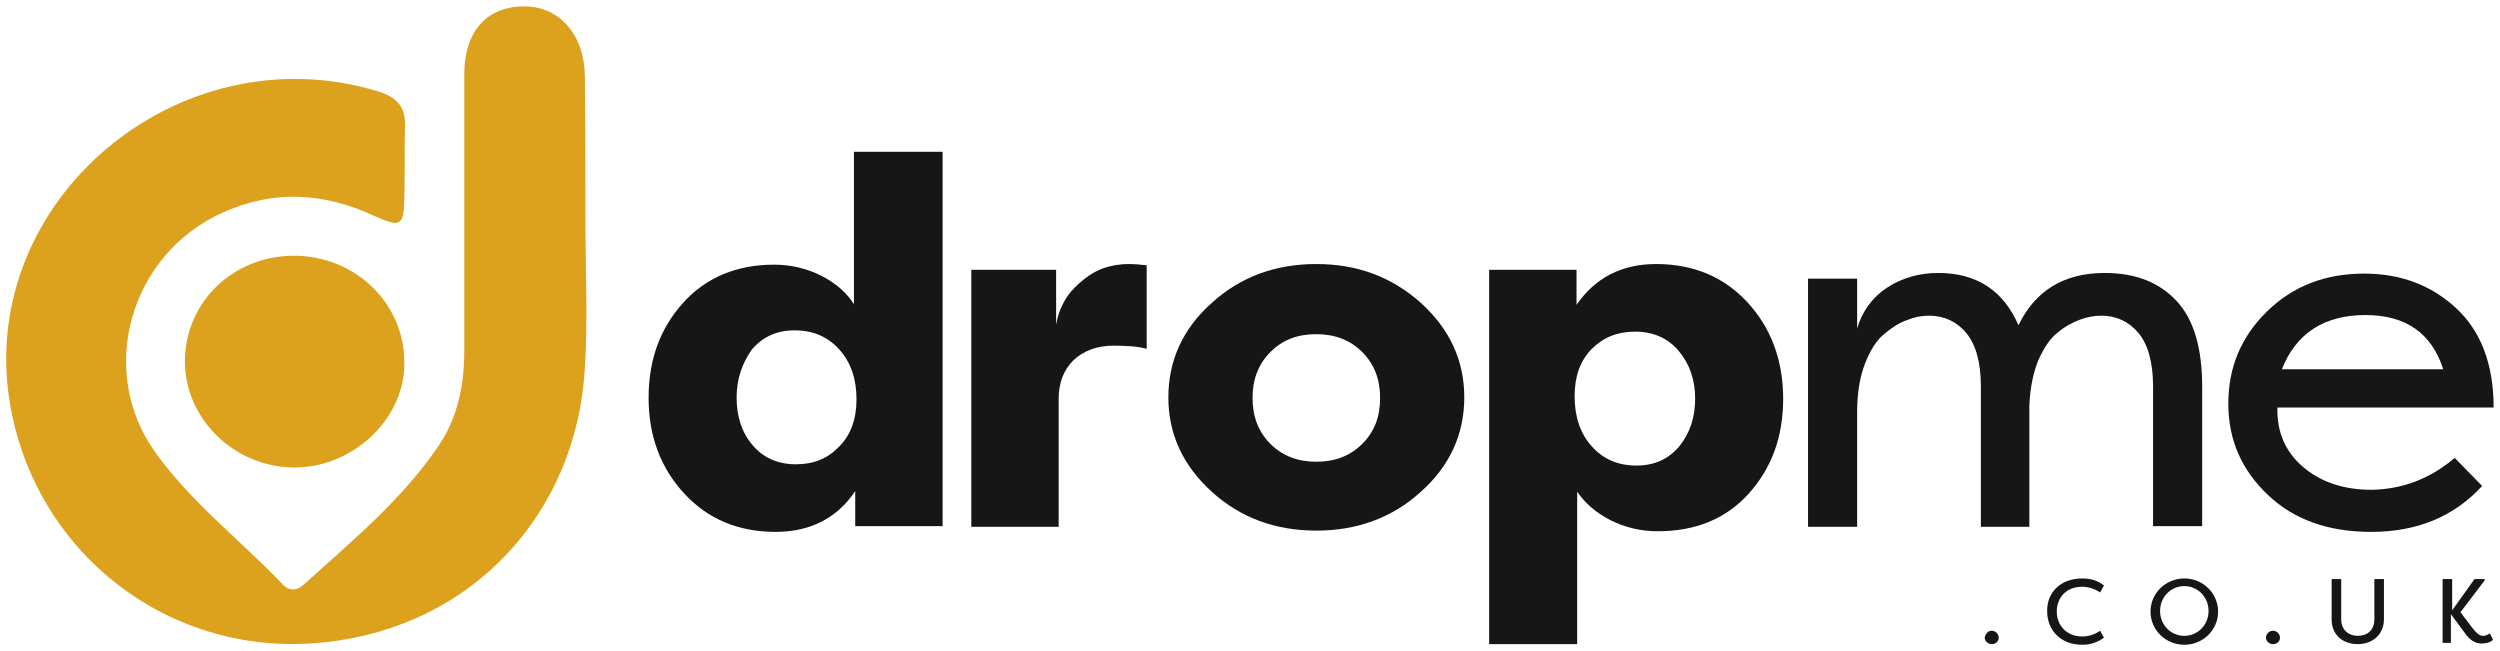
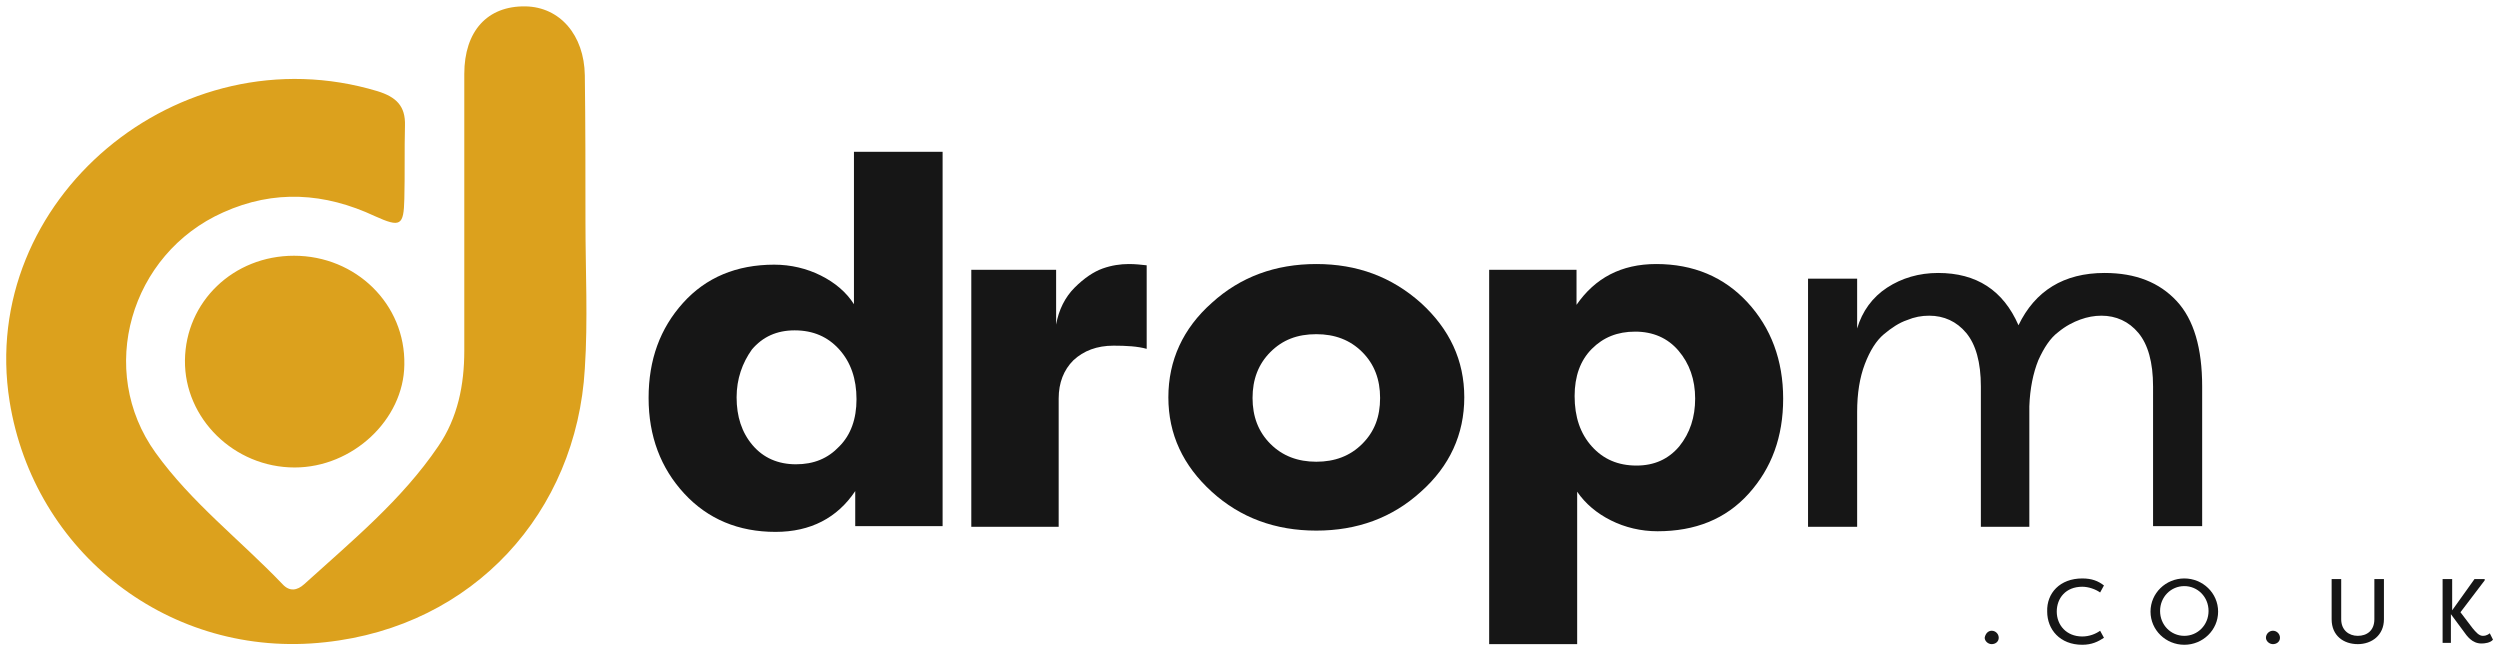
<svg xmlns="http://www.w3.org/2000/svg" version="1.1" id="Layer_1" x="0px" y="0px" viewBox="0 0 392 102" style="enable-background:new 0 0 392 102;" xml:space="preserve">
  <style type="text/css">
	.st0{fill:#DCA11D;}
	.st1{fill:#161616;}
</style>
  <g>
    <path class="st0" d="M91.8,34.8c0,7.7,0.4,15.4-0.1,23C90.4,80.3,74.3,98.2,51,100.7c-24.3,2.7-45.7-14-49.5-37.8   c-5-31.5,26.5-58,57.7-48.6c2.9,0.9,4.4,2.3,4.3,5.4c-0.1,3.8,0,7.7-0.1,11.5c-0.1,4.2-0.6,4.5-4.6,2.7c-7.9-3.7-15.8-4.2-23.8-0.6   C20.4,39.8,15.1,58.1,24.4,71c5.6,7.8,13.3,13.7,19.9,20.6c1.1,1.2,2.3,1,3.4,0c7.5-6.8,15.3-13.2,21-21.6c3.1-4.5,4.1-9.7,4.1-15   c0-14.5,0-28.9,0-43.4c0-6.7,3.6-10.7,9.6-10.6c5.4,0.1,9.2,4.5,9.3,10.8C91.8,19.5,91.8,27.1,91.8,34.8   C91.8,34.8,91.8,34.8,91.8,34.8z M63.4,57.2c0.2-9.5-7.6-17.1-17.3-17.1c-9.5,0-17,7.2-17.1,16.4c-0.1,9.1,7.7,16.8,17.2,16.8   C55.3,73.3,63.3,65.8,63.4,57.2z" />
    <g>
      <path class="st1" d="M134.1,23.8h13.7v58.7h-13.7V77c-2.8,4.2-7,6.4-12.5,6.4c-5.8,0-10.6-2-14.3-6c-3.7-4-5.6-9-5.6-15    c0-6,1.8-10.9,5.4-14.9c3.6-4,8.4-6,14.3-6c2.6,0,5.1,0.6,7.3,1.7c2.2,1.1,4,2.6,5.2,4.5V23.8z M115.5,62.3c0,3,0.8,5.5,2.5,7.5    c1.7,2,4,3,6.8,3c2.8,0,5-0.9,6.8-2.8c1.8-1.8,2.7-4.3,2.7-7.4c0-3.2-0.9-5.8-2.7-7.8c-1.8-2-4.1-3-7-3c-2.8,0-5,1-6.7,3    C116.4,56.9,115.5,59.4,115.5,62.3z" />
      <path class="st1" d="M165.6,42.3v8.6c0.4-2.3,1.4-4.3,2.9-5.8c1.5-1.5,3-2.5,4.4-3c1.4-0.5,2.8-0.7,4.1-0.7c1,0,1.9,0.1,2.8,0.2    v13.1c-1.4-0.4-3.2-0.5-5.2-0.5c-2.6,0-4.7,0.8-6.3,2.3c-1.5,1.5-2.3,3.5-2.3,6v20.1h-13.7V42.3H165.6z" />
      <path class="st1" d="M222.8,47.5c4.5,4.1,6.8,9,6.8,14.8c0,5.8-2.3,10.8-6.8,14.8c-4.5,4.1-10,6.1-16.4,6.1    c-6.4,0-11.9-2-16.4-6.1c-4.5-4.1-6.8-9-6.8-14.8c0-5.8,2.3-10.8,6.8-14.8c4.5-4.1,10-6.1,16.4-6.1    C212.8,41.4,218.2,43.4,222.8,47.5z M199.2,55.2c-1.9,1.9-2.8,4.3-2.8,7.2c0,2.9,0.9,5.3,2.8,7.2c1.9,1.9,4.3,2.8,7.2,2.8    c2.9,0,5.3-0.9,7.2-2.8c1.9-1.9,2.8-4.2,2.8-7.2c0-2.9-0.9-5.3-2.8-7.2c-1.9-1.9-4.3-2.8-7.2-2.8    C203.4,52.4,201.1,53.3,199.2,55.2z" />
      <path class="st1" d="M247.2,101h-13.7V42.3h13.7v5.5c2.9-4.2,7-6.4,12.5-6.4c5.8,0,10.6,2,14.3,6c3.7,4,5.6,9.1,5.6,15.1    c0,6-1.8,10.9-5.4,14.9c-3.6,4-8.4,5.9-14.3,5.9c-2.6,0-5.1-0.6-7.3-1.7c-2.2-1.1-4-2.6-5.3-4.5V101z M265.8,62.5    c0-3-0.9-5.5-2.6-7.5c-1.7-2-4-3-6.8-3c-2.8,0-5,0.9-6.8,2.7c-1.8,1.8-2.7,4.3-2.7,7.4c0,3.3,0.9,5.9,2.7,7.9c1.8,2,4.1,3,7,3    c2.8,0,5-1,6.7-3C265,67.9,265.8,65.4,265.8,62.5z" />
      <path class="st1" d="M310.6,82.5V60.6c0-3.8-0.8-6.6-2.3-8.4c-1.5-1.8-3.5-2.7-5.8-2.7c-1.2,0-2.3,0.2-3.5,0.7    c-1.2,0.4-2.4,1.2-3.6,2.2c-1.2,1-2.2,2.6-3,4.7c-0.8,2.1-1.2,4.6-1.2,7.5v18h-7.7V43.7h7.7v7.8c0.8-2.7,2.4-4.9,4.7-6.4    c2.3-1.5,5-2.3,8-2.3c6,0,10.2,2.7,12.6,8.2c2.6-5.4,7.1-8.2,13.5-8.2c4.9,0,8.6,1.5,11.3,4.4c2.7,2.9,4,7.4,4,13.4v21.9h-7.7    V60.6c0-3.8-0.8-6.6-2.3-8.4c-1.5-1.8-3.5-2.7-5.8-2.7c-1.1,0-2.2,0.2-3.3,0.6c-1.1,0.4-2.3,1-3.5,2c-1.2,0.9-2.2,2.4-3.1,4.4    c-0.8,2-1.3,4.4-1.4,7.2v18.9H310.6z" />
-       <path class="st1" d="M384.9,71.8l4.3,4.4c-4.4,4.8-10.2,7.2-17.4,7.2c-6.7,0-12.1-1.9-16.2-5.8c-4.1-3.9-6.2-8.6-6.2-14.3    c0-5.7,2-10.5,6.1-14.5c4.1-4,9.2-5.9,15.2-5.9c5.7,0,10.5,1.8,14.4,5.4c3.9,3.6,5.9,8.8,5.9,15.6h-33.9c-0.1,3.8,1.2,6.9,4,9.3    c2.8,2.4,6.4,3.6,10.8,3.6C376.7,76.7,381,75.1,384.9,71.8z M370.9,49.4c-6.5,0-10.9,2.9-13.1,8.5h25.3    C381.3,52.3,377.3,49.4,370.9,49.4z" />
    </g>
    <g>
      <path class="st1" d="M312.3,98.9c0.6,0,1.1,0.5,1.1,1.1c0,0.6-0.5,1-1.1,1c-0.6,0-1.1-0.5-1.1-1C311.3,99.4,311.7,98.9,312.3,98.9    z" />
      <path class="st1" d="M326.5,90.7c1.5,0,2.5,0.4,3.4,1.1l-0.6,1.1c-0.7-0.5-1.8-0.9-2.8-0.9c-2.6,0-4,1.8-4,3.9    c0,2.1,1.5,3.9,4,3.9c1.1,0,2.1-0.4,2.8-0.9l0.6,1.1c-0.9,0.6-1.9,1.1-3.4,1.1c-3.5,0-5.5-2.4-5.5-5.2    C320.9,93,323,90.7,326.5,90.7z" />
      <path class="st1" d="M342.5,90.7c2.9,0,5.3,2.3,5.3,5.2c0,2.9-2.4,5.2-5.3,5.2c-2.9,0-5.3-2.3-5.3-5.2    C337.2,93,339.6,90.7,342.5,90.7z M342.5,99.7c2.1,0,3.8-1.7,3.8-3.9s-1.7-3.9-3.8-3.9c-2.1,0-3.8,1.7-3.8,3.9    S340.4,99.7,342.5,99.7z" />
      <path class="st1" d="M356.4,98.9c0.6,0,1.1,0.5,1.1,1.1c0,0.6-0.5,1-1.1,1c-0.6,0-1.1-0.5-1.1-1C355.3,99.4,355.8,98.9,356.4,98.9    z" />
      <path class="st1" d="M373.8,90.8v6.3c0,2.5-1.9,3.9-4.1,3.9c-2.2,0-4.1-1.3-4.1-3.9v-6.3h1.5v6.3c0,1.7,1.2,2.6,2.6,2.6    c1.4,0,2.6-0.8,2.6-2.6v-6.3H373.8z" />
      <path class="st1" d="M388,90.8h1.6V91l-3.8,5l1.9,2.5c0.5,0.6,1,1.2,1.6,1.2c0.2,0,0.6,0,1.1-0.4l0.5,1c-0.4,0.5-1.3,0.6-1.8,0.6    c-1.5,0-2.3-1.2-2.8-1.9l-2-2.7v4.5H383v-10h1.5v4.9L388,90.8z" />
    </g>
  </g>
</svg>